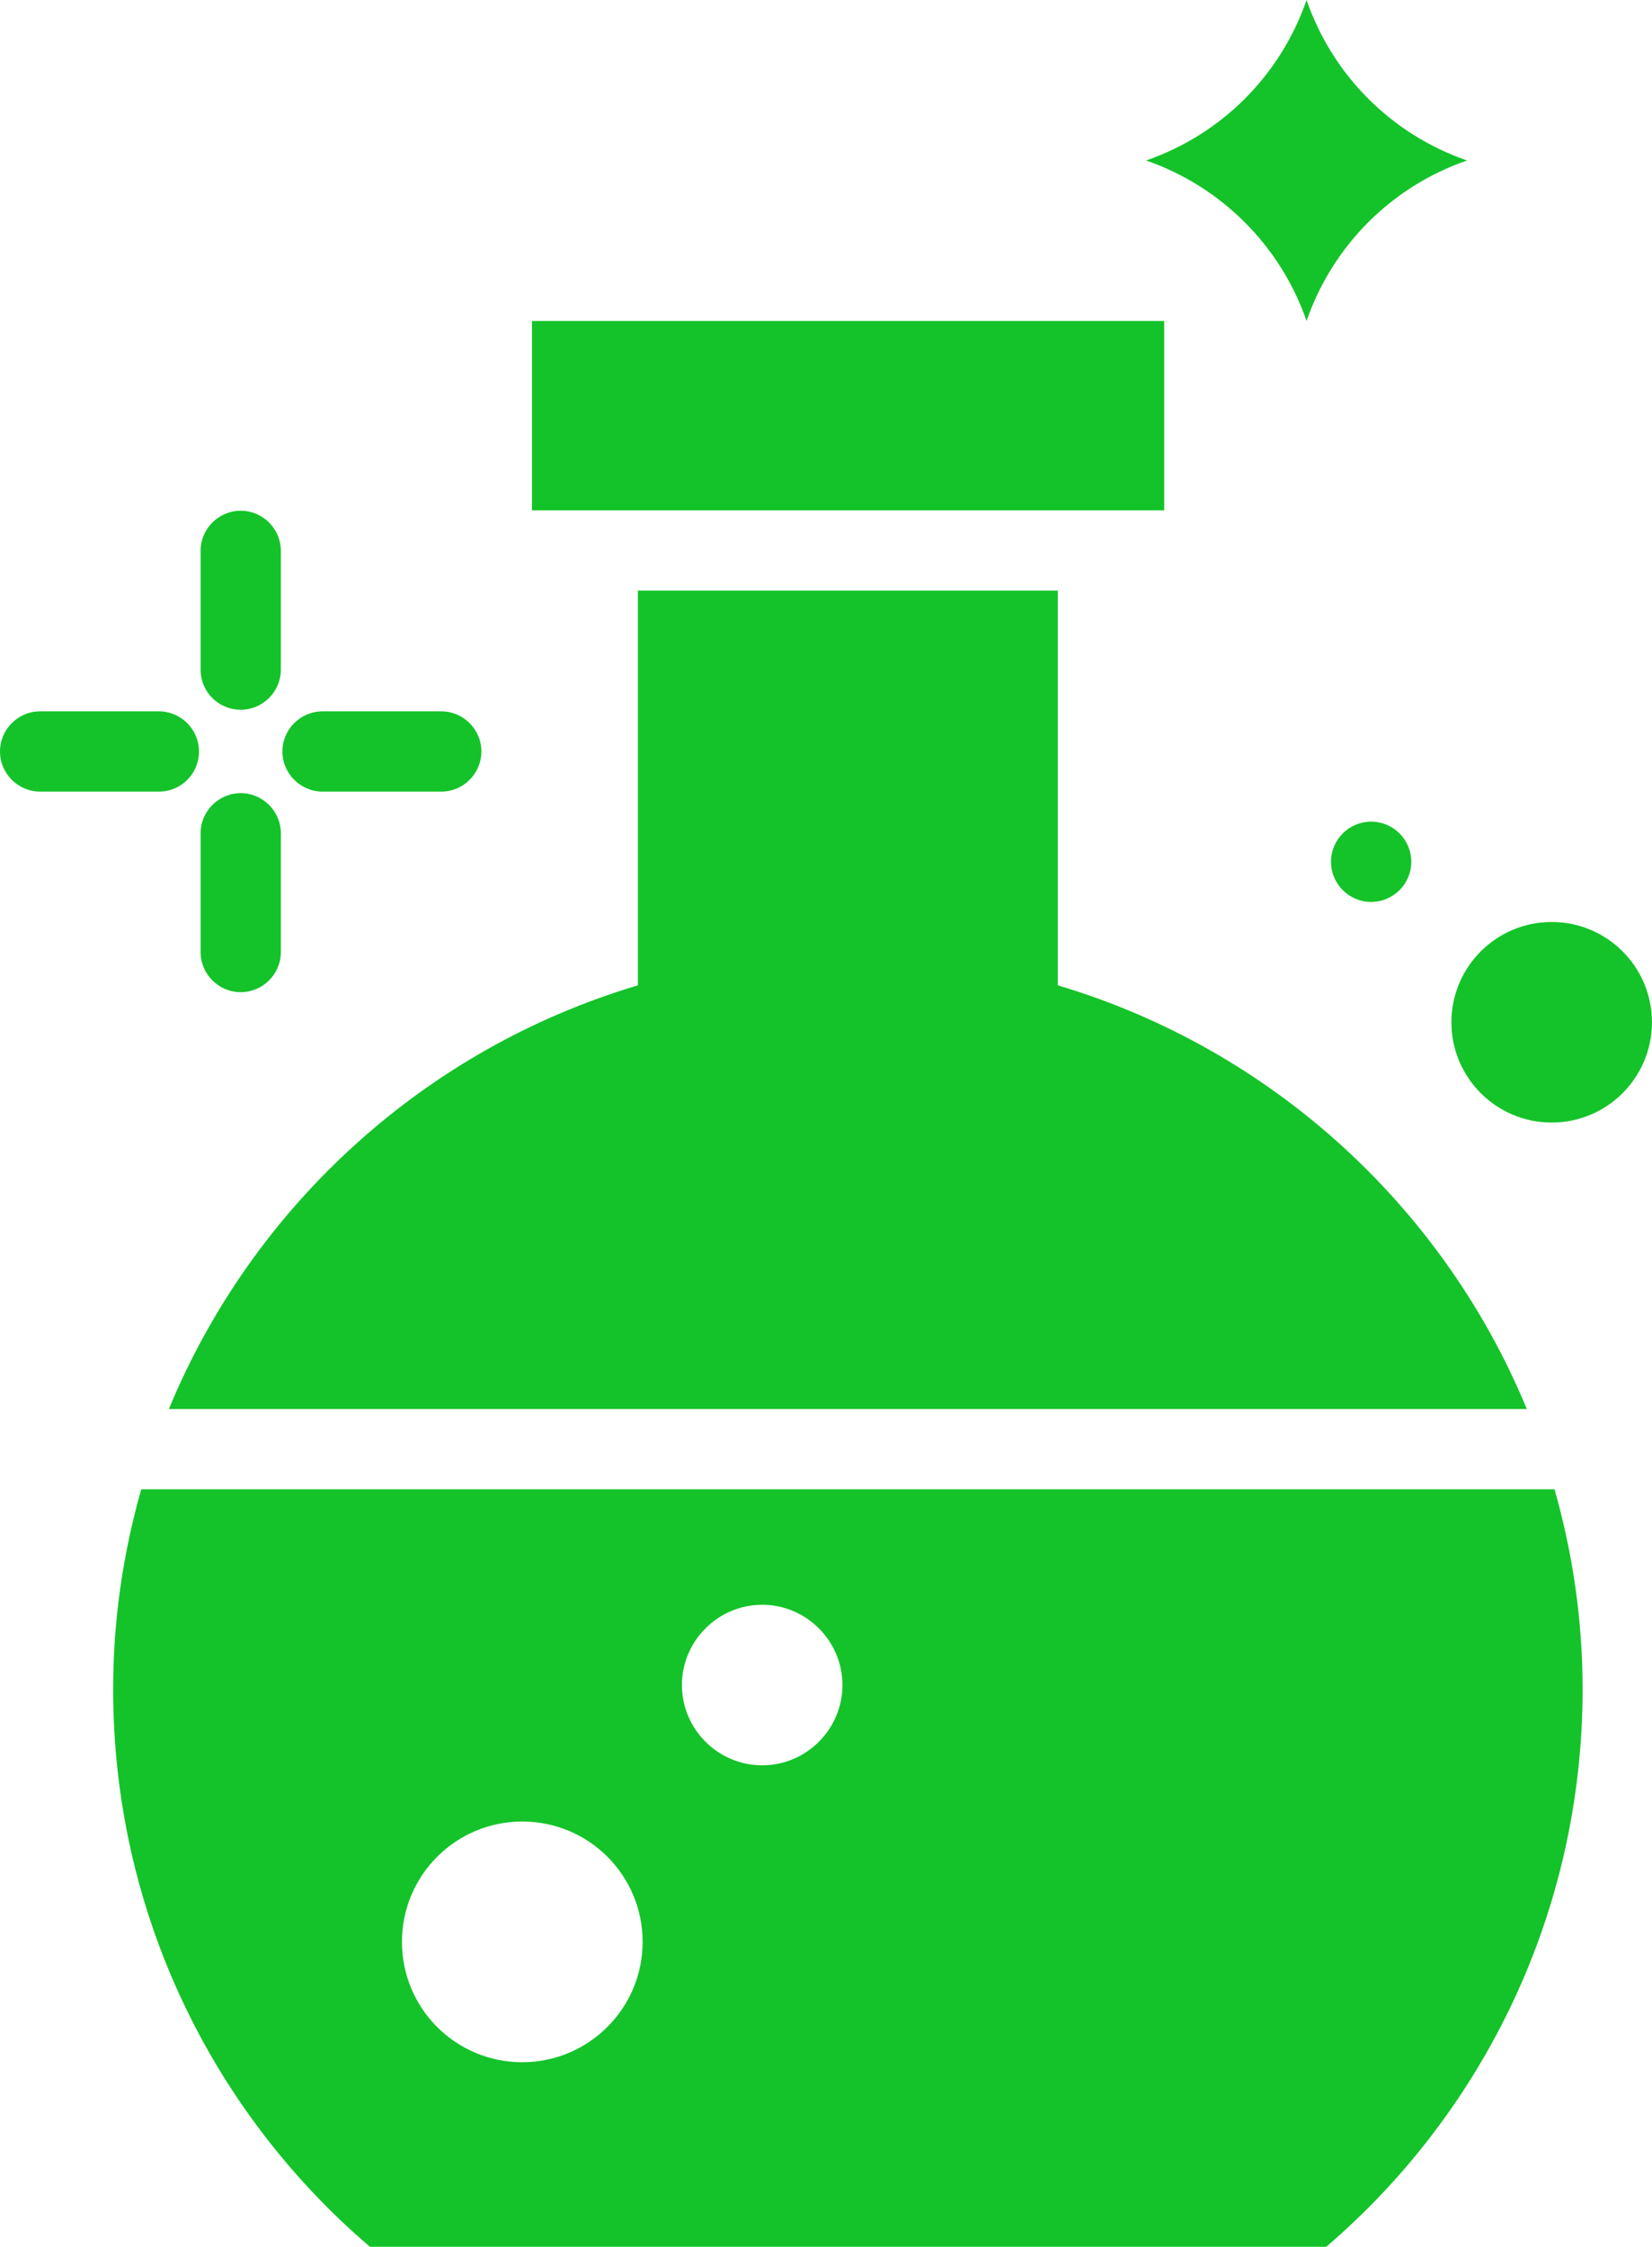
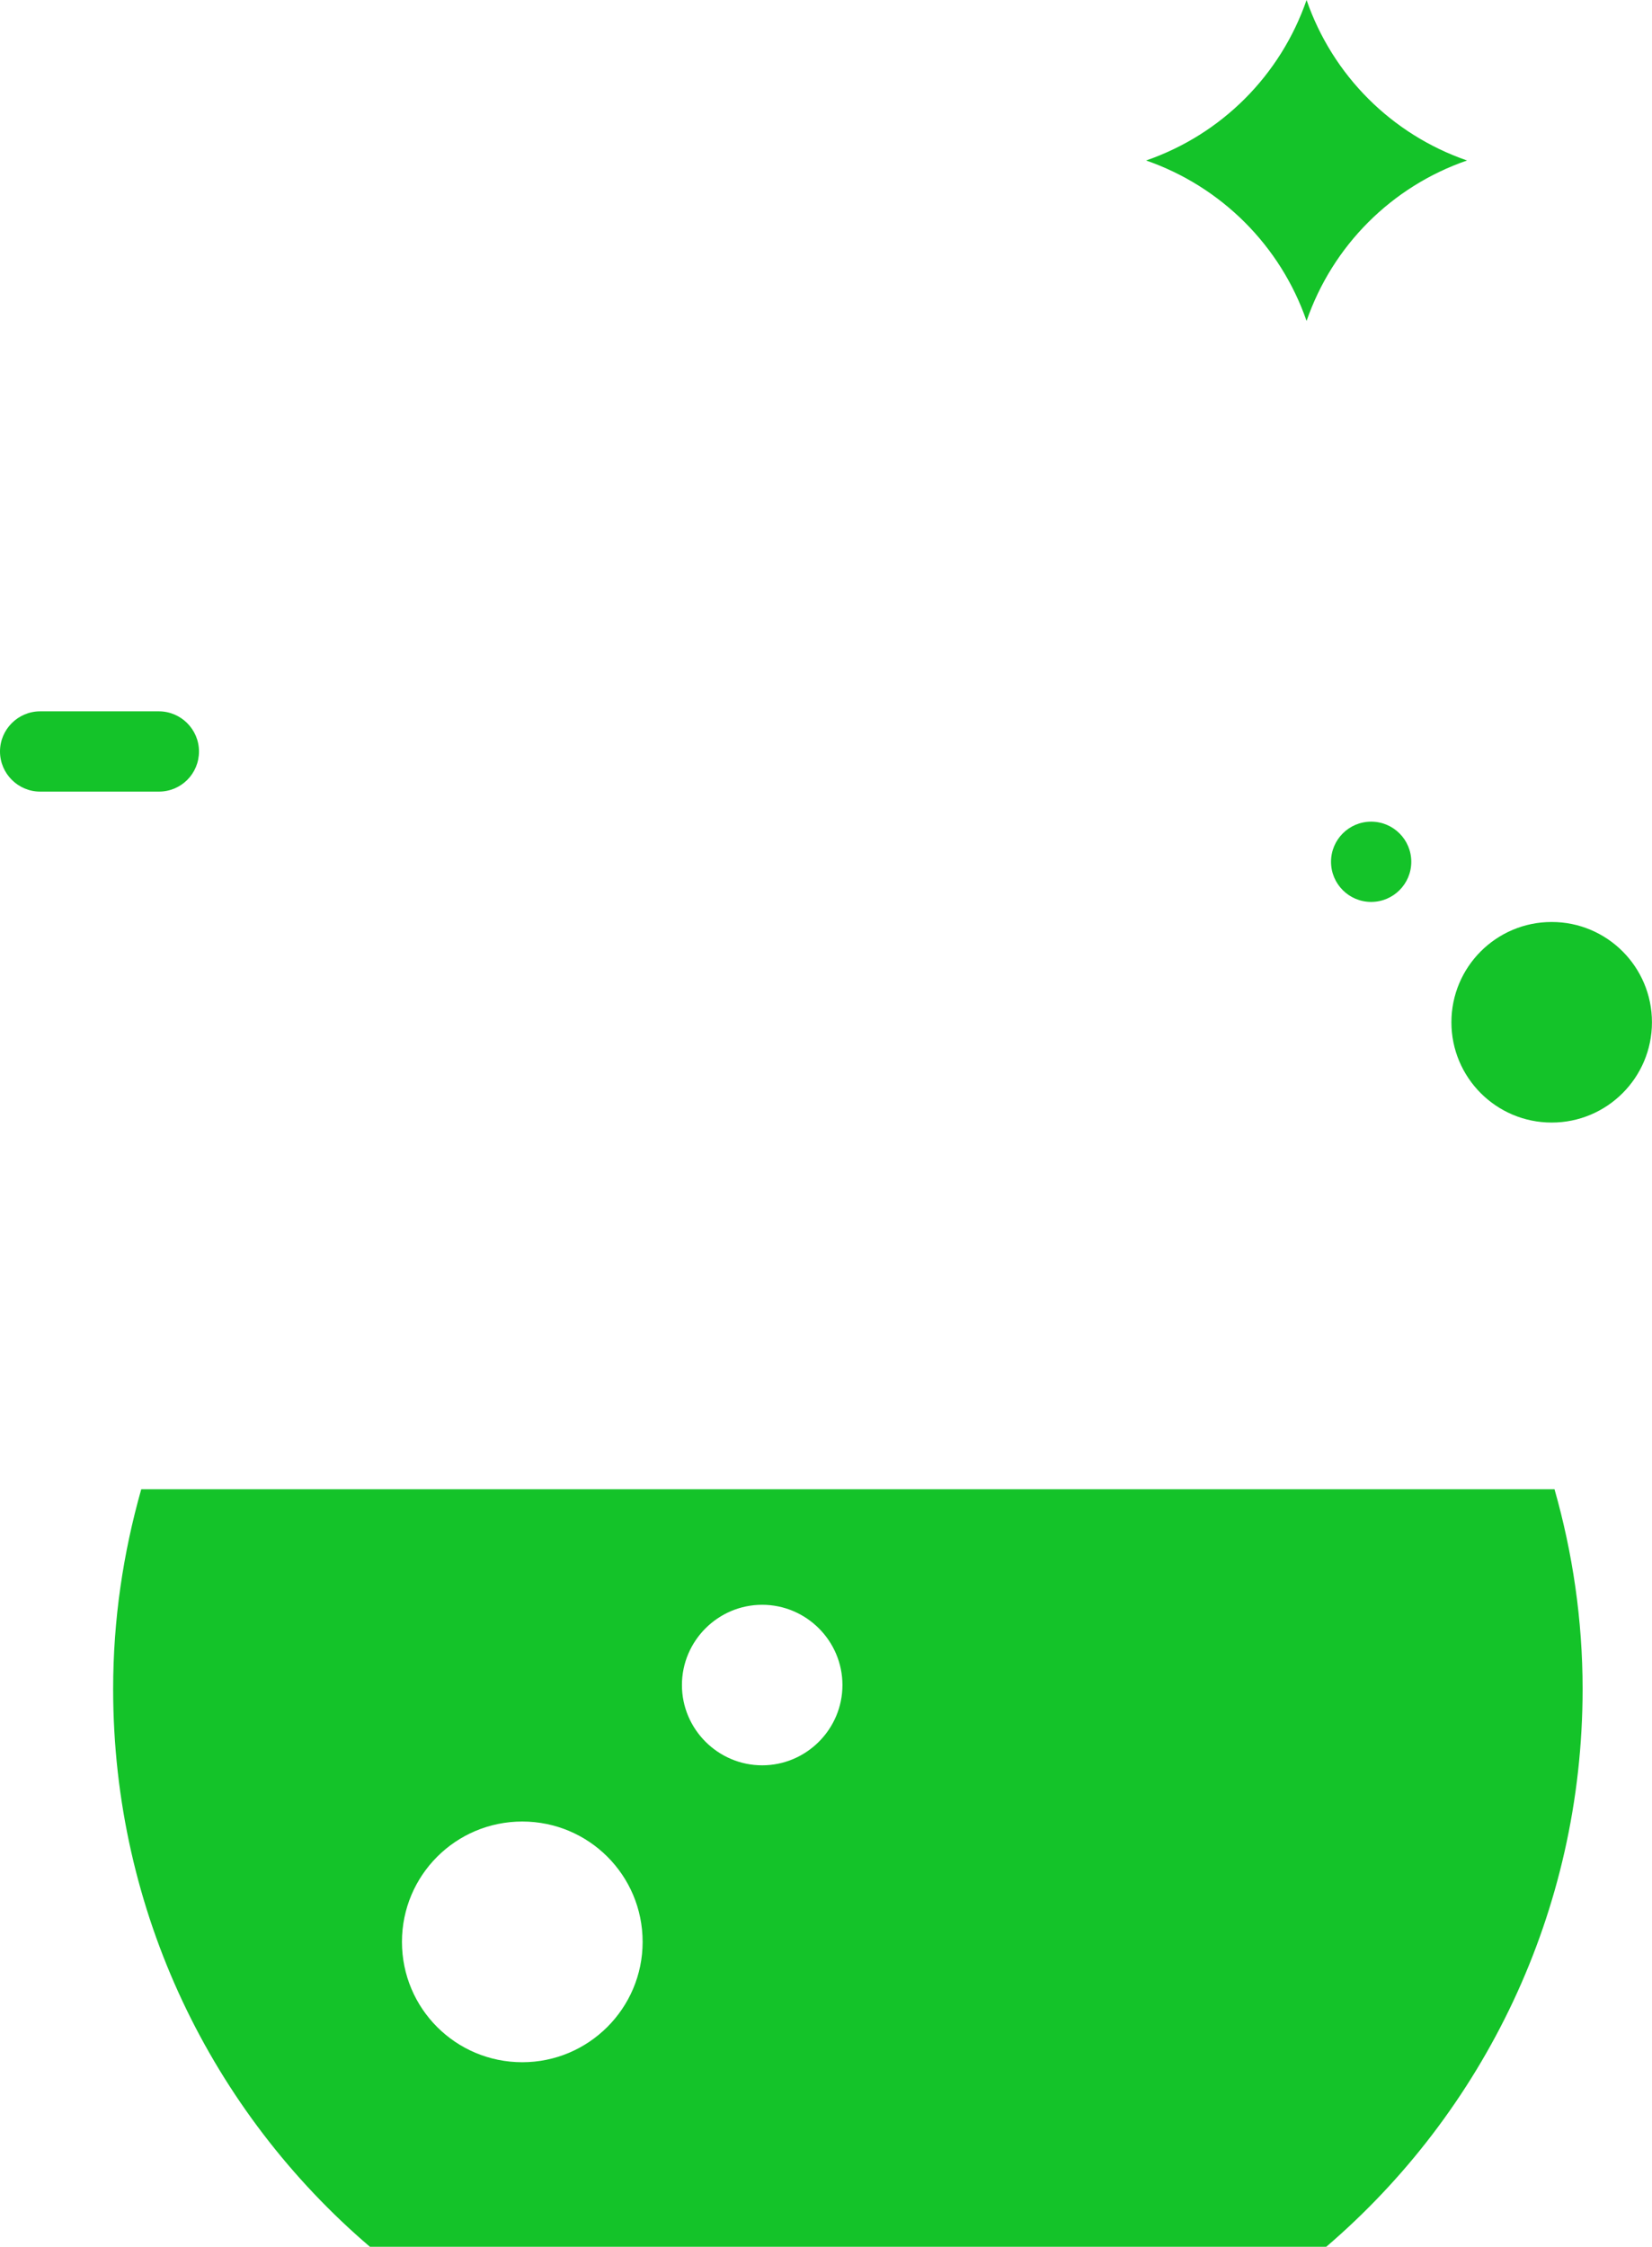
<svg xmlns="http://www.w3.org/2000/svg" id="Vrstva_2" viewBox="0 0 319.46 434.42">
  <defs>
    <style>.cls-1{fill:#14c329;}</style>
  </defs>
  <g id="Vrstva_2-2">
    <circle class="cls-1" cx="300.06" cy="197.66" r="19.39" />
    <circle class="cls-1" cx="265.15" cy="166.63" r="7.76" />
    <path class="cls-1" d="M252.66,62.06c5.04-14.58,16.45-25.99,31.03-31.03-14.58-5.04-25.99-16.45-31.03-31.03-5.04,14.58-16.45,25.99-31.03,31.03,14.51,5.04,25.99,16.45,31.03,31.03Z" />
-     <path class="cls-1" d="M62.37,153.06h22.96c4.27,0,7.76-3.49,7.76-7.76s-3.49-7.76-7.76-7.76h-22.96c-4.27,0-7.76,3.49-7.76,7.76s3.49,7.76,7.76,7.76Z" />
    <path class="cls-1" d="M38.48,145.3c0-4.27-3.49-7.76-7.76-7.76H7.76c-4.27,0-7.76,3.49-7.76,7.76s3.49,7.76,7.76,7.76h22.96c4.34,0,7.76-3.49,7.76-7.76Z" />
-     <path class="cls-1" d="M46.55,191.84c4.27,0,7.76-3.49,7.76-7.76v-22.96c0-4.27-3.49-7.76-7.76-7.76s-7.76,3.49-7.76,7.76v22.96c0,4.27,3.49,7.76,7.76,7.76Z" />
-     <path class="cls-1" d="M46.55,137.23c4.27,0,7.76-3.49,7.76-7.76v-22.96c0-4.27-3.49-7.76-7.76-7.76s-7.76,3.49-7.76,7.76v22.96c0,4.34,3.49,7.76,7.76,7.76h0Z" />
-     <path class="cls-1" d="M102.87,62.06h122.26v36.62h-122.26v-36.62Z" />
-     <path class="cls-1" d="M123.35,114.19v76.33c-41.19,12.26-74.47,42.67-90.69,81.92h262.59c-16.21-39.25-49.49-69.66-90.69-81.92v-76.33h-81.22Z" />
    <path class="cls-1" d="M27.31,287.96c-3.49,12.33-5.43,25.21-5.43,38.63,0,43.21,19.24,81.84,49.65,107.83h184.94c30.33-25.99,49.57-64.7,49.57-107.83,0-13.42-1.94-26.38-5.43-38.63H27.31ZM101,398.74c-12.88,0-23.27-10.4-23.27-23.27s10.4-23.27,23.27-23.27,23.27,10.4,23.27,23.27-10.47,23.27-23.27,23.27ZM147.39,341.33c-8.53,0-15.52-6.98-15.52-15.52s6.98-15.52,15.52-15.52,15.52,6.98,15.52,15.52-6.98,15.52-15.52,15.52Z" />
  </g>
</svg>